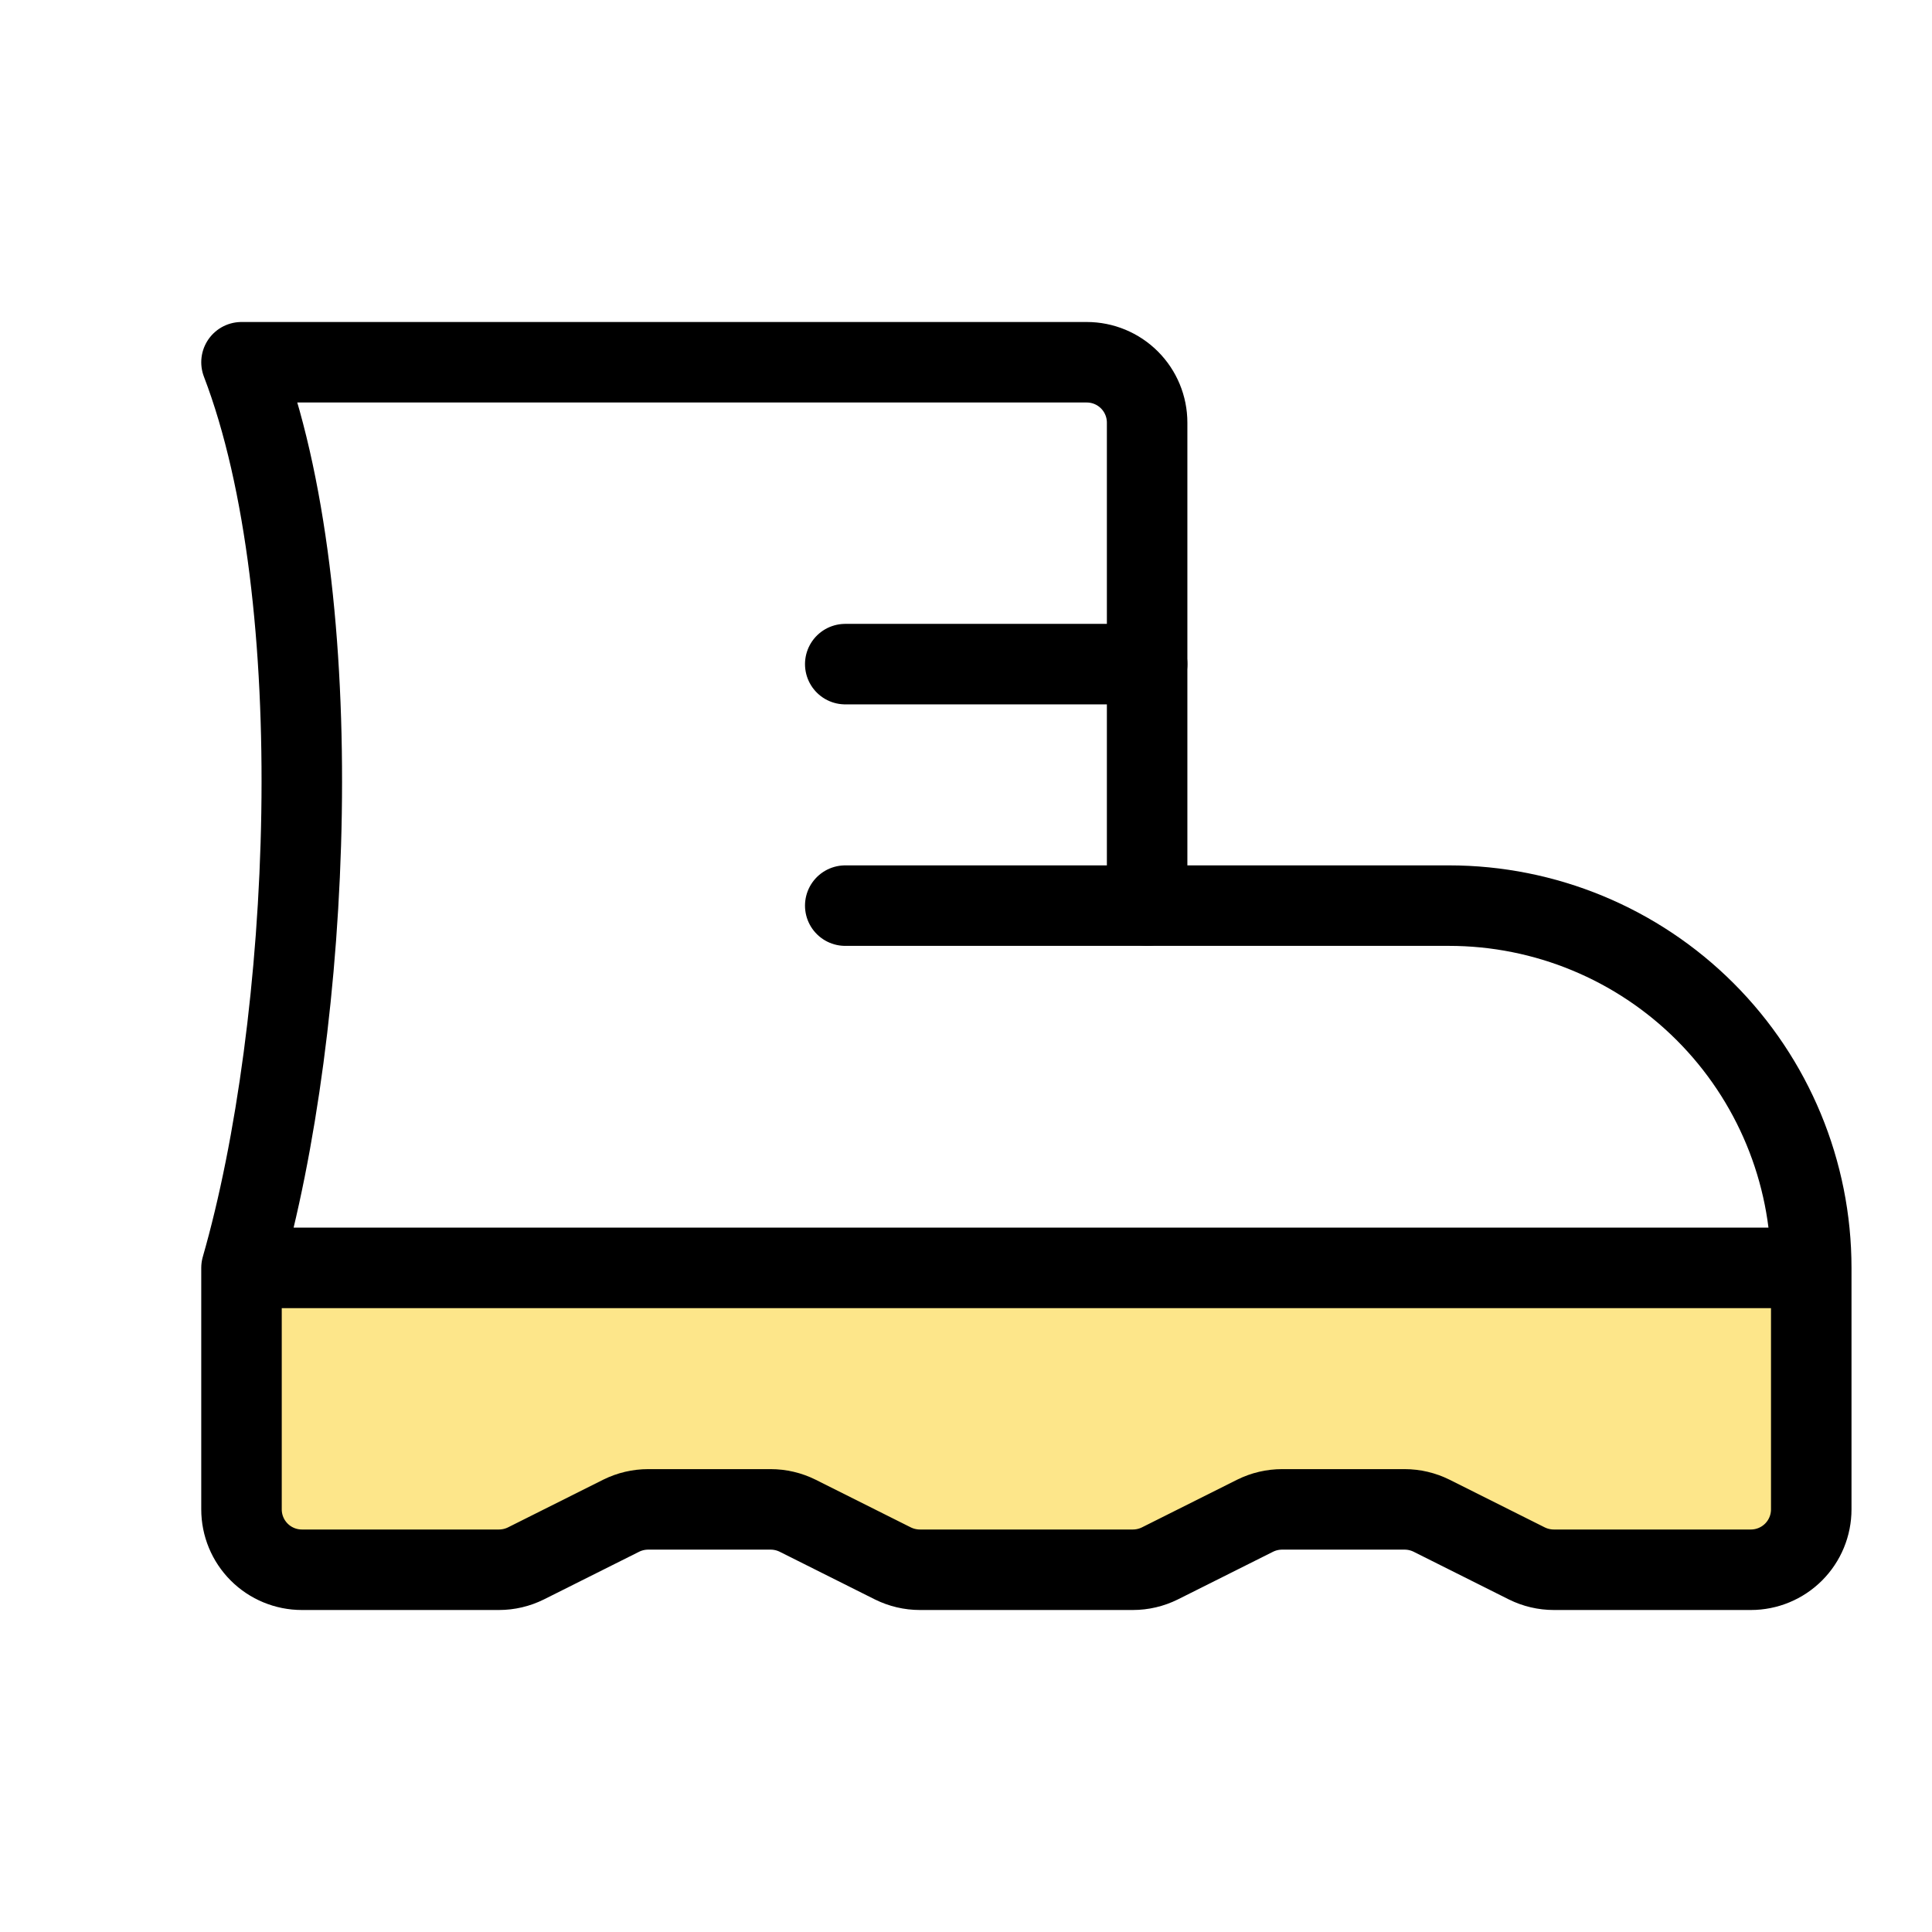
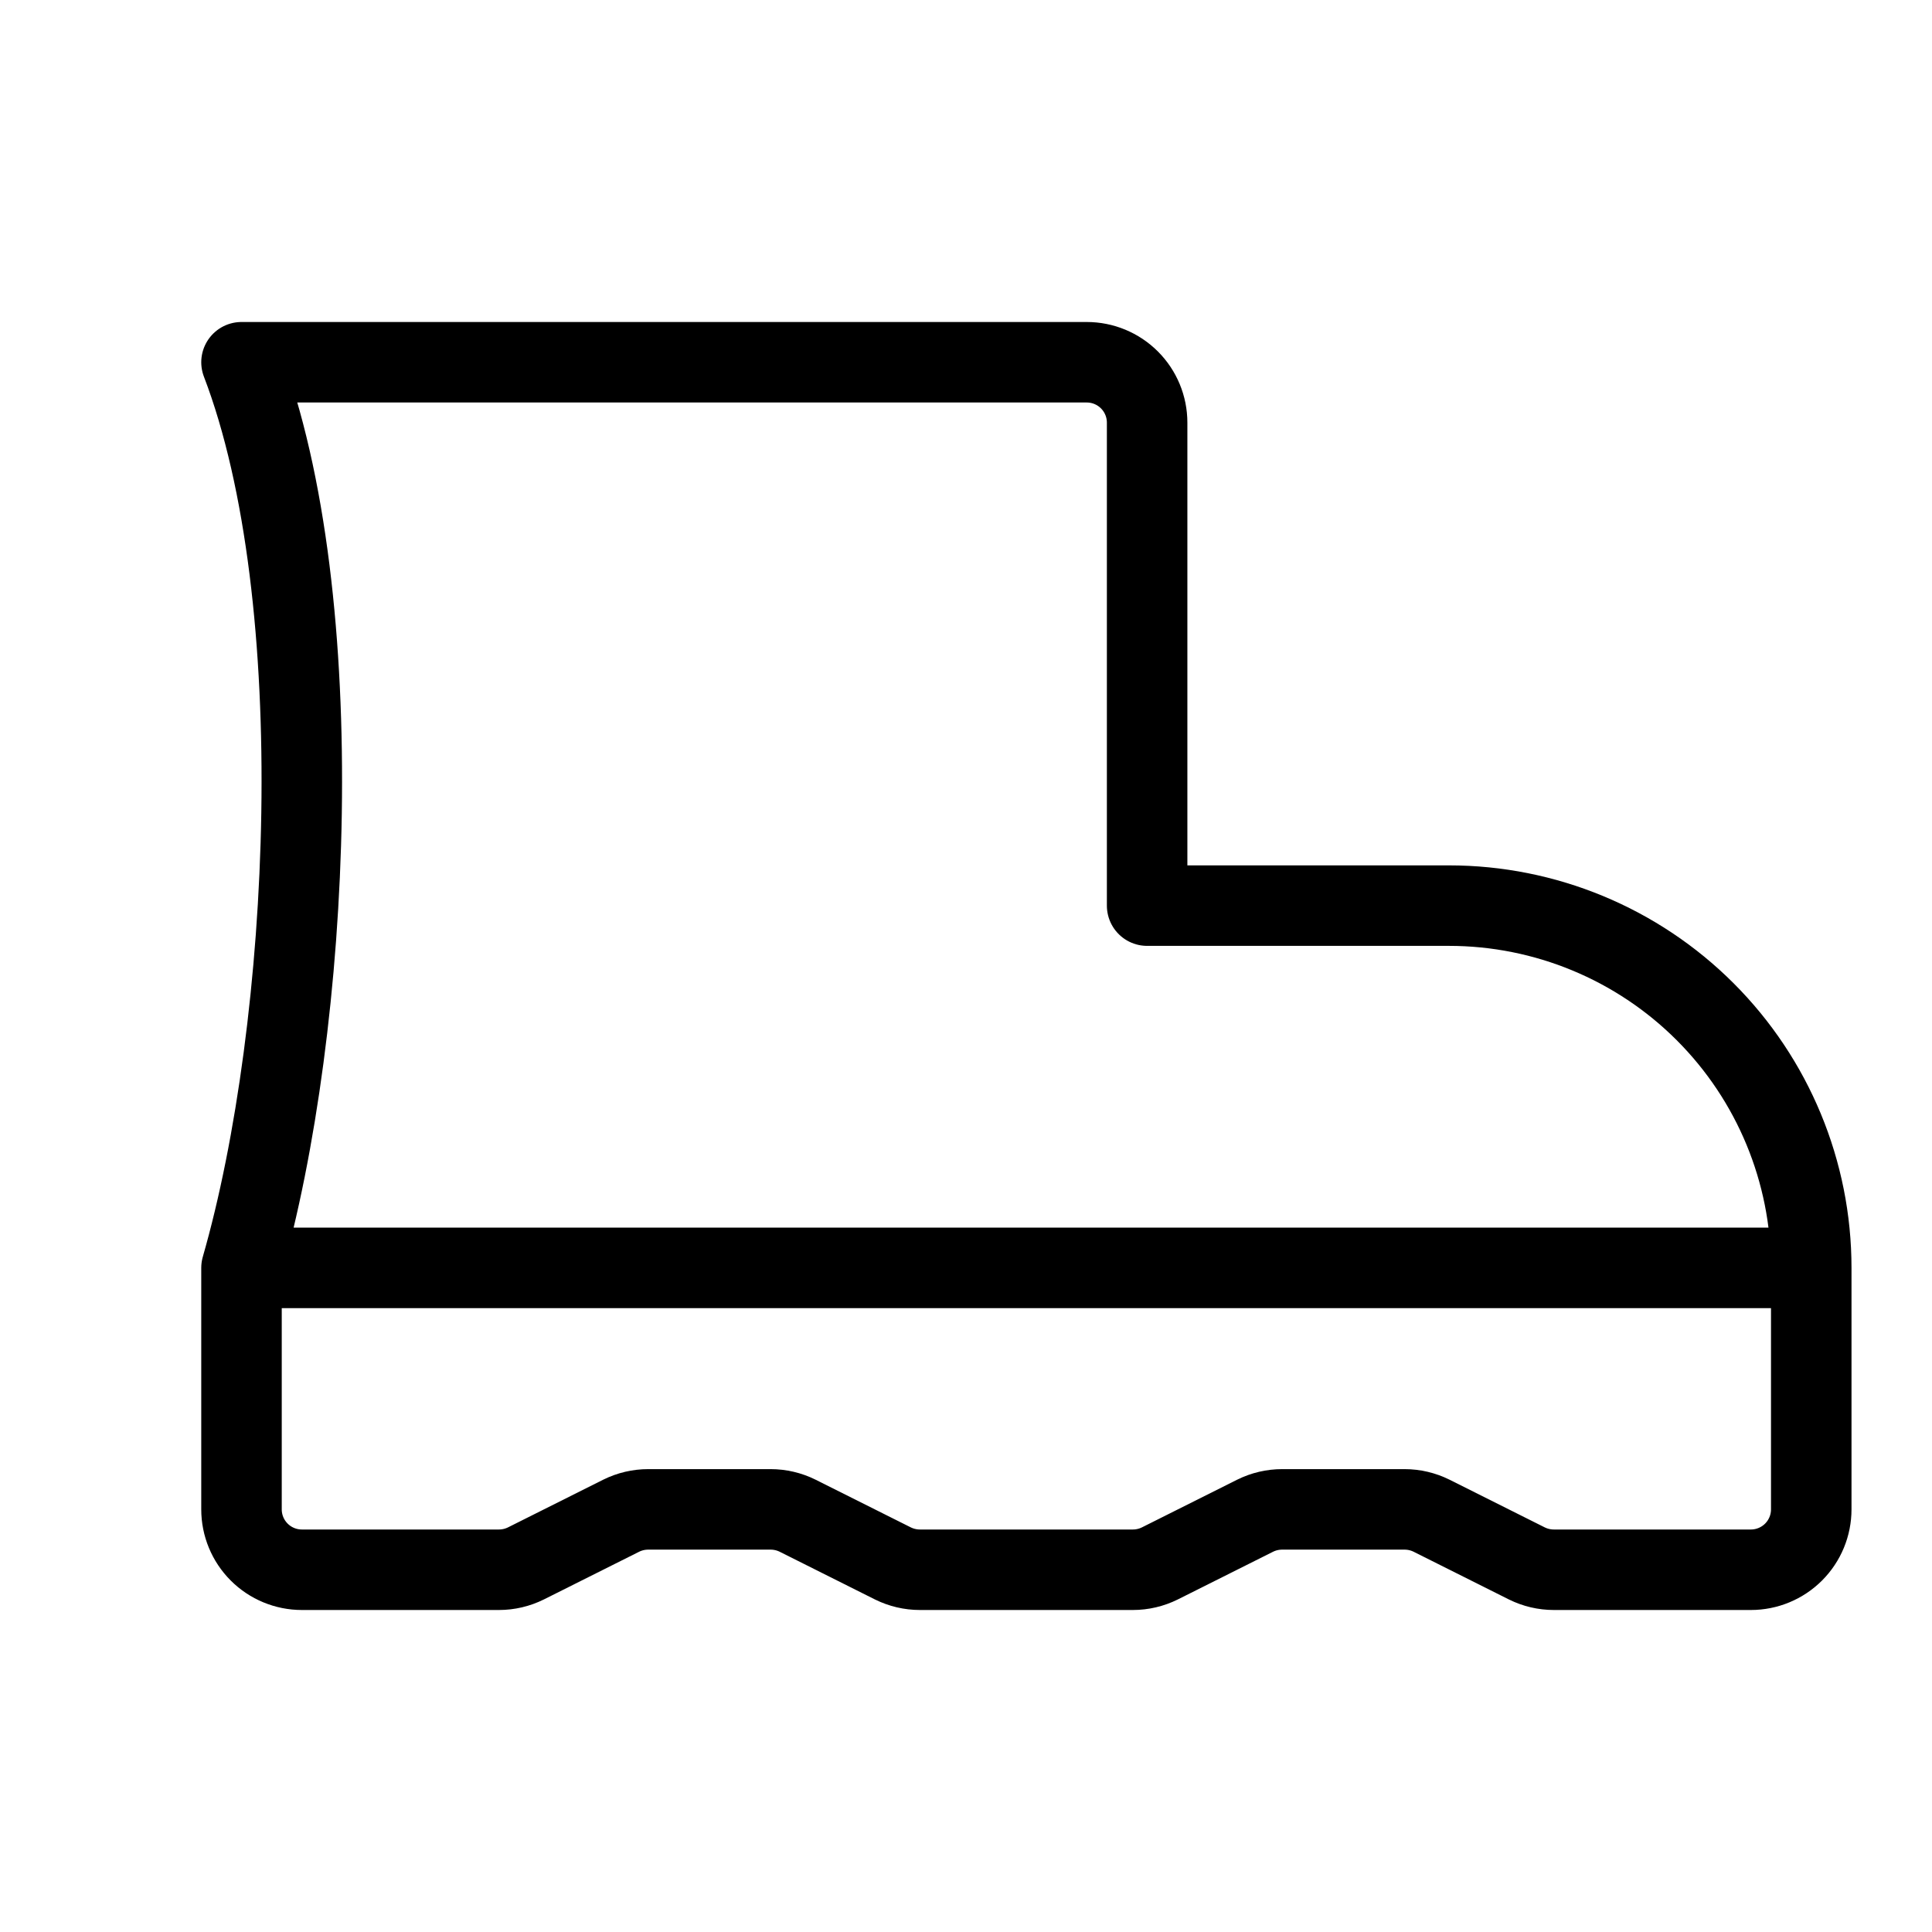
<svg xmlns="http://www.w3.org/2000/svg" width="72" height="72" viewBox="0 0 72 72" fill="none">
  <g clip-path="url(#clip0_172_657)">
-     <path d="M42.75 33.75H31.5" stroke="black" stroke-width="3" stroke-linecap="round" stroke-linejoin="round" />
-     <path d="M42.75 24.75H31.5" stroke="black" stroke-width="3" stroke-linecap="round" stroke-linejoin="round" />
-     <path d="M67.5 56.25V47.25H9V56.25C9 56.847 9.237 57.419 9.659 57.841C10.081 58.263 10.653 58.5 11.25 58.5H18.593C18.943 58.5 19.287 58.419 19.6 58.264L23.15 56.486C23.463 56.331 23.807 56.25 24.157 56.25H28.718C29.068 56.25 29.412 56.331 29.725 56.486L33.275 58.264C33.588 58.419 33.932 58.5 34.282 58.5H42.218C42.568 58.5 42.912 58.419 43.225 58.264L46.775 56.486C47.088 56.331 47.432 56.25 47.782 56.25H52.343C52.693 56.25 53.037 56.331 53.35 56.486L56.9 58.264C57.213 58.419 57.557 58.5 57.907 58.5H65.25C65.847 58.5 66.419 58.263 66.841 57.841C67.263 57.419 67.5 56.847 67.5 56.25Z" fill="#FDE68A" />
    <path d="M67.5 47.25V56.25C67.5 56.847 67.263 57.419 66.841 57.841C66.419 58.263 65.847 58.5 65.25 58.5H57.907C57.557 58.5 57.213 58.419 56.9 58.264L53.35 56.486C53.037 56.331 52.693 56.25 52.343 56.25H47.782C47.432 56.25 47.088 56.331 46.775 56.486L43.225 58.264C42.912 58.419 42.568 58.5 42.218 58.5H34.282C33.932 58.5 33.588 58.419 33.275 58.264L29.725 56.486C29.412 56.331 29.068 56.25 28.718 56.25H24.157C23.807 56.25 23.463 56.331 23.15 56.486L19.6 58.264C19.287 58.419 18.943 58.5 18.593 58.5H11.25C10.653 58.5 10.081 58.263 9.659 57.841C9.237 57.419 9 56.847 9 56.25V47.25M67.5 47.25C67.5 43.67 66.078 40.236 63.546 37.704C61.014 35.172 57.58 33.75 54 33.75H42.75V15.75C42.75 15.153 42.513 14.581 42.091 14.159C41.669 13.737 41.097 13.5 40.5 13.5H9C12.375 22.317 11.593 38.233 9 47.25M67.5 47.25H9" stroke="black" stroke-width="3" stroke-linecap="round" stroke-linejoin="round" />
  </g>
  <defs>
    <clipPath id="clip0_172_657">
      <rect width="72" height="72" fill="white" />
    </clipPath>
  </defs>
</svg>